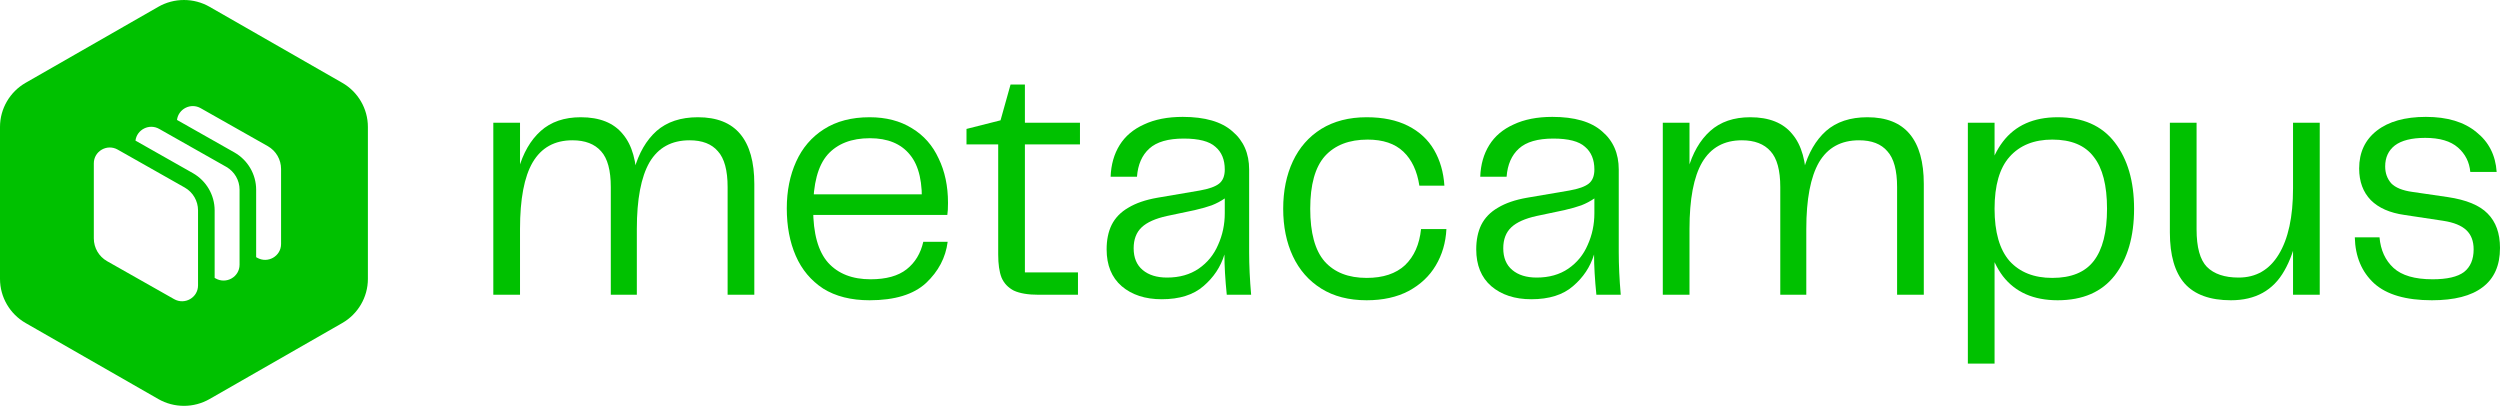
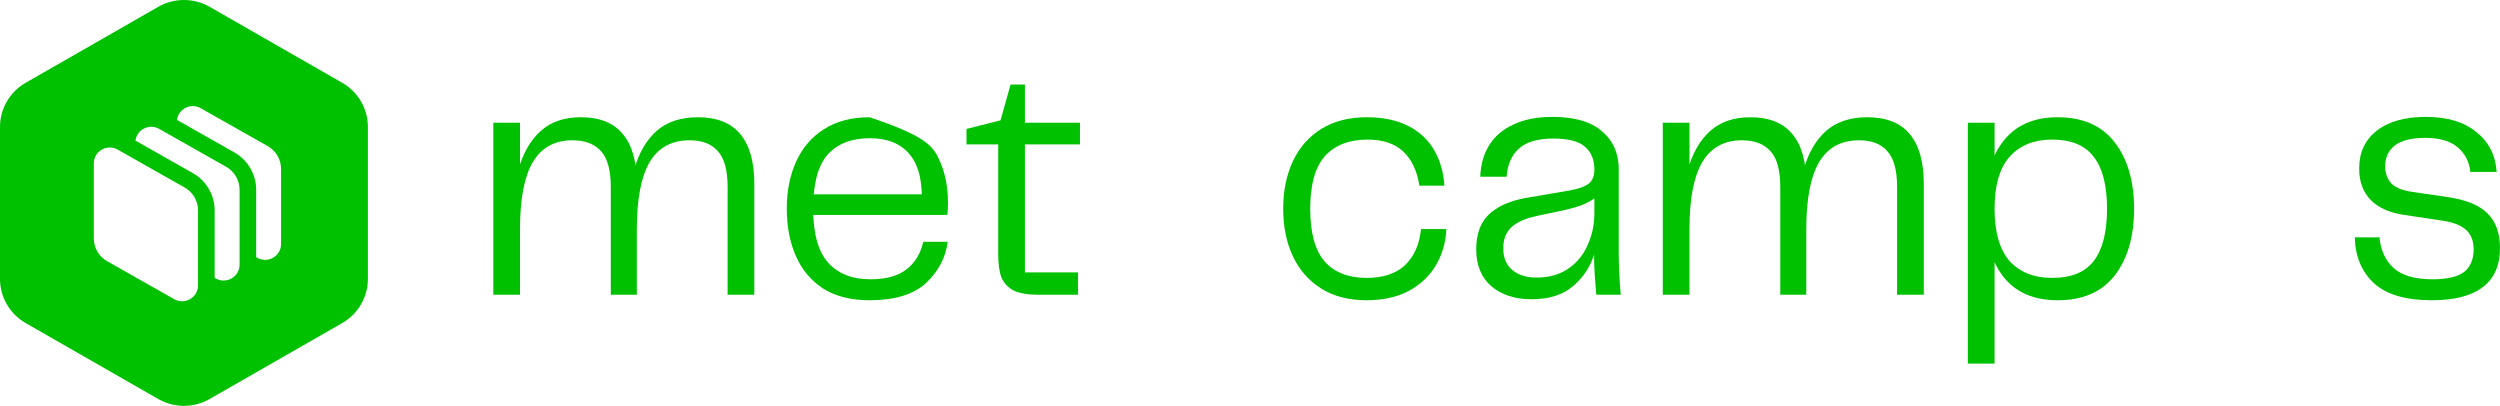
<svg xmlns="http://www.w3.org/2000/svg" width="154" height="25" viewBox="0 0 154 25" fill="none">
  <path d="M21.081 5.1L12.908 0.418C12.43 0.144 11.885 0 11.331 0C10.777 0 10.232 0.144 9.754 0.418L1.581 5.1C0.605 5.658 0 6.7 0 7.818V17.182C0 18.3 0.605 19.342 1.581 19.9L9.754 24.582C10.232 24.856 10.777 25 11.331 25C11.885 25 12.43 24.856 12.908 24.582L21.081 19.9C22.057 19.342 22.662 18.3 22.662 17.182V7.818C22.662 6.7 22.057 5.658 21.081 5.1ZM12.199 17.582C12.199 18.332 11.381 18.801 10.725 18.426L6.594 16.087C6.09 15.799 5.779 15.265 5.779 14.686V10.061C5.779 9.311 6.597 8.843 7.252 9.217L11.382 11.554C11.888 11.843 12.199 12.379 12.199 12.958V17.582ZM14.757 16.307C14.757 17.057 13.939 17.526 13.282 17.151L13.222 17.117V12.96C13.222 12.018 12.712 11.14 11.887 10.668L8.345 8.662C8.428 7.986 9.192 7.588 9.81 7.942L13.94 10.279C14.446 10.568 14.757 11.104 14.757 11.683V16.307ZM17.314 15.032C17.314 15.782 16.496 16.251 15.84 15.876L15.779 15.842V11.685C15.779 10.743 15.269 9.865 14.444 9.393L10.903 7.388C10.986 6.711 11.75 6.312 12.367 6.667L16.498 9.004C17.004 9.293 17.314 9.829 17.314 10.408V15.032Z" fill="#00C100" />
  <path d="M44.821 11.524C44.821 10.492 44.622 9.758 44.225 9.32C43.841 8.868 43.258 8.642 42.477 8.642C41.367 8.642 40.544 9.094 40.01 9.998C39.489 10.902 39.229 12.273 39.229 14.109H38.653C38.653 12.682 38.79 11.46 39.064 10.443C39.352 9.426 39.811 8.635 40.442 8.069C41.086 7.504 41.936 7.222 42.991 7.222C44.156 7.222 45.027 7.568 45.602 8.26C46.178 8.952 46.466 9.977 46.466 11.333V18.157H44.821V11.524ZM30.388 18.157V7.561H32.033V18.157H30.388ZM37.625 11.524C37.625 10.492 37.426 9.758 37.029 9.32C36.631 8.868 36.042 8.642 35.261 8.642C34.164 8.642 33.349 9.094 32.814 9.998C32.293 10.888 32.033 12.258 32.033 14.109H31.519C31.519 12.697 31.656 11.482 31.93 10.464C32.218 9.433 32.677 8.635 33.307 8.069C33.938 7.504 34.76 7.222 35.775 7.222C36.94 7.222 37.803 7.568 38.365 8.26C38.941 8.938 39.229 9.963 39.229 11.333V18.157H37.625V11.524Z" fill="#00C100" />
-   <path d="M53.565 18.496C52.427 18.496 51.475 18.256 50.707 17.776C49.953 17.281 49.391 16.61 49.021 15.762C48.651 14.915 48.466 13.94 48.466 12.838C48.466 11.764 48.658 10.803 49.042 9.956C49.426 9.108 49.994 8.444 50.748 7.963C51.516 7.469 52.455 7.222 53.565 7.222C54.579 7.222 55.45 7.448 56.176 7.9C56.903 8.338 57.451 8.959 57.821 9.765C58.205 10.556 58.397 11.467 58.397 12.499C58.397 12.824 58.383 13.071 58.355 13.241H49.741V11.969H57.492L56.772 12.732C56.855 11.277 56.615 10.21 56.053 9.532C55.505 8.854 54.682 8.514 53.586 8.514C52.448 8.514 51.578 8.854 50.974 9.532C50.385 10.21 50.09 11.319 50.09 12.859C50.09 14.385 50.399 15.494 51.016 16.186C51.632 16.864 52.503 17.204 53.627 17.204C54.586 17.204 55.326 16.999 55.847 16.589C56.368 16.179 56.711 15.614 56.875 14.893H58.376C58.253 15.868 57.807 16.716 57.04 17.437C56.272 18.143 55.114 18.496 53.565 18.496Z" fill="#00C100" />
+   <path d="M53.565 18.496C52.427 18.496 51.475 18.256 50.707 17.776C49.953 17.281 49.391 16.61 49.021 15.762C48.651 14.915 48.466 13.94 48.466 12.838C48.466 11.764 48.658 10.803 49.042 9.956C49.426 9.108 49.994 8.444 50.748 7.963C51.516 7.469 52.455 7.222 53.565 7.222C56.903 8.338 57.451 8.959 57.821 9.765C58.205 10.556 58.397 11.467 58.397 12.499C58.397 12.824 58.383 13.071 58.355 13.241H49.741V11.969H57.492L56.772 12.732C56.855 11.277 56.615 10.21 56.053 9.532C55.505 8.854 54.682 8.514 53.586 8.514C52.448 8.514 51.578 8.854 50.974 9.532C50.385 10.21 50.09 11.319 50.09 12.859C50.09 14.385 50.399 15.494 51.016 16.186C51.632 16.864 52.503 17.204 53.627 17.204C54.586 17.204 55.326 16.999 55.847 16.589C56.368 16.179 56.711 15.614 56.875 14.893H58.376C58.253 15.868 57.807 16.716 57.04 17.437C56.272 18.143 55.114 18.496 53.565 18.496Z" fill="#00C100" />
  <path d="M63.977 18.157C63.332 18.157 62.825 18.073 62.455 17.903C62.099 17.719 61.845 17.451 61.694 17.098C61.557 16.744 61.489 16.271 61.489 15.678V8.896H59.536V7.942L61.633 7.412L62.25 5.208H63.134V7.561H66.526V8.896H63.134V16.78H66.403V18.157H63.977Z" fill="#00C100" />
-   <path d="M71.56 18.433C70.546 18.433 69.723 18.164 69.093 17.627C68.476 17.09 68.168 16.335 68.168 15.36C68.168 14.78 68.27 14.279 68.476 13.855C68.695 13.417 69.038 13.064 69.504 12.795C69.97 12.513 70.566 12.308 71.293 12.181L73.904 11.736C74.466 11.637 74.863 11.496 75.096 11.312C75.329 11.128 75.446 10.839 75.446 10.443C75.446 9.835 75.254 9.369 74.87 9.044C74.5 8.705 73.849 8.536 72.917 8.536C71.957 8.536 71.251 8.74 70.799 9.15C70.347 9.56 70.093 10.139 70.038 10.888H68.414C68.442 10.139 68.627 9.489 68.969 8.938C69.312 8.387 69.812 7.963 70.47 7.667C71.128 7.356 71.923 7.2 72.855 7.2C74.226 7.2 75.247 7.497 75.918 8.091C76.604 8.67 76.947 9.454 76.947 10.443V15.529C76.947 16.335 76.988 17.211 77.07 18.157H75.569C75.473 17.211 75.425 16.384 75.425 15.678C75.192 16.441 74.76 17.09 74.13 17.627C73.513 18.164 72.656 18.433 71.56 18.433ZM71.889 17.098C72.656 17.098 73.307 16.914 73.842 16.547C74.376 16.179 74.774 15.692 75.034 15.084C75.309 14.477 75.446 13.827 75.446 13.134V12.223C75.199 12.393 74.932 12.534 74.644 12.647C74.37 12.746 74.02 12.845 73.595 12.944L71.889 13.304C71.176 13.46 70.655 13.693 70.326 14.003C69.997 14.314 69.833 14.745 69.833 15.296C69.833 15.876 70.018 16.32 70.388 16.631C70.758 16.942 71.258 17.098 71.889 17.098Z" fill="#00C100" />
  <path d="M79.045 12.859C79.045 11.757 79.244 10.782 79.641 9.934C80.039 9.087 80.621 8.423 81.389 7.942C82.17 7.462 83.102 7.222 84.185 7.222C85.186 7.222 86.035 7.398 86.734 7.751C87.433 8.105 87.968 8.599 88.338 9.235C88.708 9.871 88.921 10.605 88.975 11.439H87.433C87.296 10.535 86.967 9.835 86.447 9.341C85.926 8.846 85.192 8.599 84.247 8.599C83.109 8.599 82.232 8.938 81.615 9.616C81.012 10.295 80.71 11.376 80.71 12.859C80.71 14.342 81.005 15.423 81.594 16.102C82.197 16.78 83.061 17.119 84.185 17.119C85.199 17.119 85.987 16.857 86.549 16.335C87.111 15.798 87.44 15.056 87.536 14.109H89.099C89.058 14.943 88.838 15.692 88.441 16.356C88.057 17.006 87.502 17.529 86.775 17.924C86.049 18.306 85.186 18.496 84.185 18.496C83.088 18.496 82.156 18.256 81.389 17.776C80.621 17.295 80.039 16.631 79.641 15.784C79.244 14.936 79.045 13.961 79.045 12.859Z" fill="#00C100" />
  <path d="M94.328 18.433C93.314 18.433 92.492 18.164 91.861 17.627C91.244 17.09 90.936 16.335 90.936 15.36C90.936 14.78 91.039 14.279 91.244 13.855C91.464 13.417 91.806 13.064 92.272 12.795C92.738 12.513 93.335 12.308 94.061 12.181L96.672 11.736C97.234 11.637 97.632 11.496 97.865 11.312C98.098 11.128 98.214 10.839 98.214 10.443C98.214 9.835 98.022 9.369 97.638 9.044C97.268 8.705 96.617 8.536 95.685 8.536C94.726 8.536 94.02 8.74 93.568 9.15C93.115 9.56 92.862 10.139 92.807 10.888H91.183C91.21 10.139 91.395 9.489 91.738 8.938C92.08 8.387 92.581 7.963 93.239 7.667C93.897 7.356 94.692 7.2 95.624 7.2C96.994 7.2 98.015 7.497 98.687 8.091C99.372 8.67 99.715 9.454 99.715 10.443V15.529C99.715 16.335 99.756 17.211 99.838 18.157H98.337C98.242 17.211 98.194 16.384 98.194 15.678C97.96 16.441 97.529 17.09 96.898 17.627C96.281 18.164 95.425 18.433 94.328 18.433ZM94.657 17.098C95.425 17.098 96.076 16.914 96.61 16.547C97.145 16.179 97.543 15.692 97.803 15.084C98.077 14.477 98.214 13.827 98.214 13.134V12.223C97.967 12.393 97.7 12.534 97.412 12.647C97.138 12.746 96.789 12.845 96.364 12.944L94.657 13.304C93.945 13.46 93.424 13.693 93.095 14.003C92.766 14.314 92.601 14.745 92.601 15.296C92.601 15.876 92.786 16.32 93.156 16.631C93.526 16.942 94.027 17.098 94.657 17.098Z" fill="#00C100" />
  <path d="M116.861 11.524C116.861 10.492 116.662 9.758 116.264 9.32C115.881 8.868 115.298 8.642 114.517 8.642C113.407 8.642 112.584 9.094 112.05 9.998C111.529 10.902 111.268 12.273 111.268 14.109H110.693C110.693 12.682 110.83 11.46 111.104 10.443C111.392 9.426 111.851 8.635 112.481 8.069C113.126 7.504 113.975 7.222 115.031 7.222C116.196 7.222 117.066 7.568 117.642 8.26C118.218 8.952 118.506 9.977 118.506 11.333V18.157H116.861V11.524ZM102.428 18.157V7.561H104.073V18.157H102.428ZM109.665 11.524C109.665 10.492 109.466 9.758 109.069 9.32C108.671 8.868 108.082 8.642 107.3 8.642C106.204 8.642 105.388 9.094 104.854 9.998C104.333 10.888 104.073 12.258 104.073 14.109H103.559C103.559 12.697 103.696 11.482 103.97 10.464C104.258 9.433 104.717 8.635 105.347 8.069C105.978 7.504 106.8 7.222 107.814 7.222C108.979 7.222 109.843 7.568 110.405 8.26C110.981 8.938 111.268 9.963 111.268 11.333V18.157H109.665V11.524Z" fill="#00C100" />
  <path d="M126.75 18.496C125.27 18.496 124.146 18.002 123.379 17.013C122.625 16.01 122.248 14.625 122.248 12.859C122.248 11.093 122.625 9.715 123.379 8.726C124.146 7.723 125.27 7.222 126.75 7.222C128.299 7.222 129.471 7.737 130.266 8.769C131.061 9.8 131.459 11.164 131.459 12.859C131.459 14.569 131.061 15.939 130.266 16.97C129.471 17.988 128.299 18.496 126.75 18.496ZM121.22 22.396V7.561H122.865V22.396H121.22ZM126.421 17.119C127.586 17.119 128.436 16.773 128.971 16.08C129.519 15.374 129.793 14.3 129.793 12.859C129.793 11.418 129.519 10.351 128.971 9.659C128.436 8.952 127.586 8.599 126.421 8.599C125.297 8.599 124.42 8.952 123.79 9.659C123.173 10.351 122.865 11.418 122.865 12.859C122.865 14.3 123.173 15.374 123.79 16.08C124.42 16.773 125.297 17.119 126.421 17.119Z" fill="#00C100" />
-   <path d="M137.427 18.496C136.138 18.496 135.186 18.15 134.569 17.458C133.966 16.766 133.664 15.72 133.664 14.321V7.561H135.309V14.131C135.309 15.233 135.521 16.003 135.946 16.441C136.385 16.879 137.036 17.098 137.9 17.098C138.969 17.098 139.791 16.624 140.367 15.678C140.956 14.717 141.251 13.361 141.251 11.609H141.765C141.765 13.77 141.415 15.459 140.716 16.674C140.031 17.889 138.934 18.496 137.427 18.496ZM141.251 18.157V7.561H142.896V18.157H141.251Z" fill="#00C100" />
  <path d="M146.578 14.618C146.646 15.409 146.934 16.038 147.441 16.504C147.949 16.97 148.75 17.204 149.847 17.204C150.738 17.204 151.382 17.055 151.78 16.759C152.177 16.448 152.376 15.981 152.376 15.36C152.376 14.851 152.225 14.456 151.923 14.173C151.622 13.89 151.149 13.7 150.505 13.601L148.12 13.241C147.215 13.113 146.523 12.809 146.043 12.329C145.564 11.835 145.324 11.185 145.324 10.379C145.324 9.39 145.687 8.613 146.413 8.048C147.14 7.483 148.147 7.2 149.436 7.2C150.752 7.2 151.786 7.511 152.54 8.133C153.308 8.74 153.726 9.56 153.794 10.591H152.17C152.115 9.984 151.862 9.482 151.409 9.087C150.957 8.691 150.286 8.493 149.395 8.493C148.559 8.493 147.935 8.649 147.524 8.959C147.126 9.27 146.927 9.701 146.927 10.252C146.927 10.662 147.051 11.008 147.298 11.291C147.558 11.559 147.99 11.736 148.593 11.82L150.772 12.138C151.923 12.308 152.746 12.647 153.239 13.156C153.746 13.664 154 14.371 154 15.275C154 16.349 153.644 17.154 152.931 17.691C152.232 18.228 151.19 18.496 149.806 18.496C148.202 18.496 147.017 18.15 146.249 17.458C145.481 16.751 145.084 15.805 145.056 14.618H146.578Z" fill="#00C100" />
</svg>